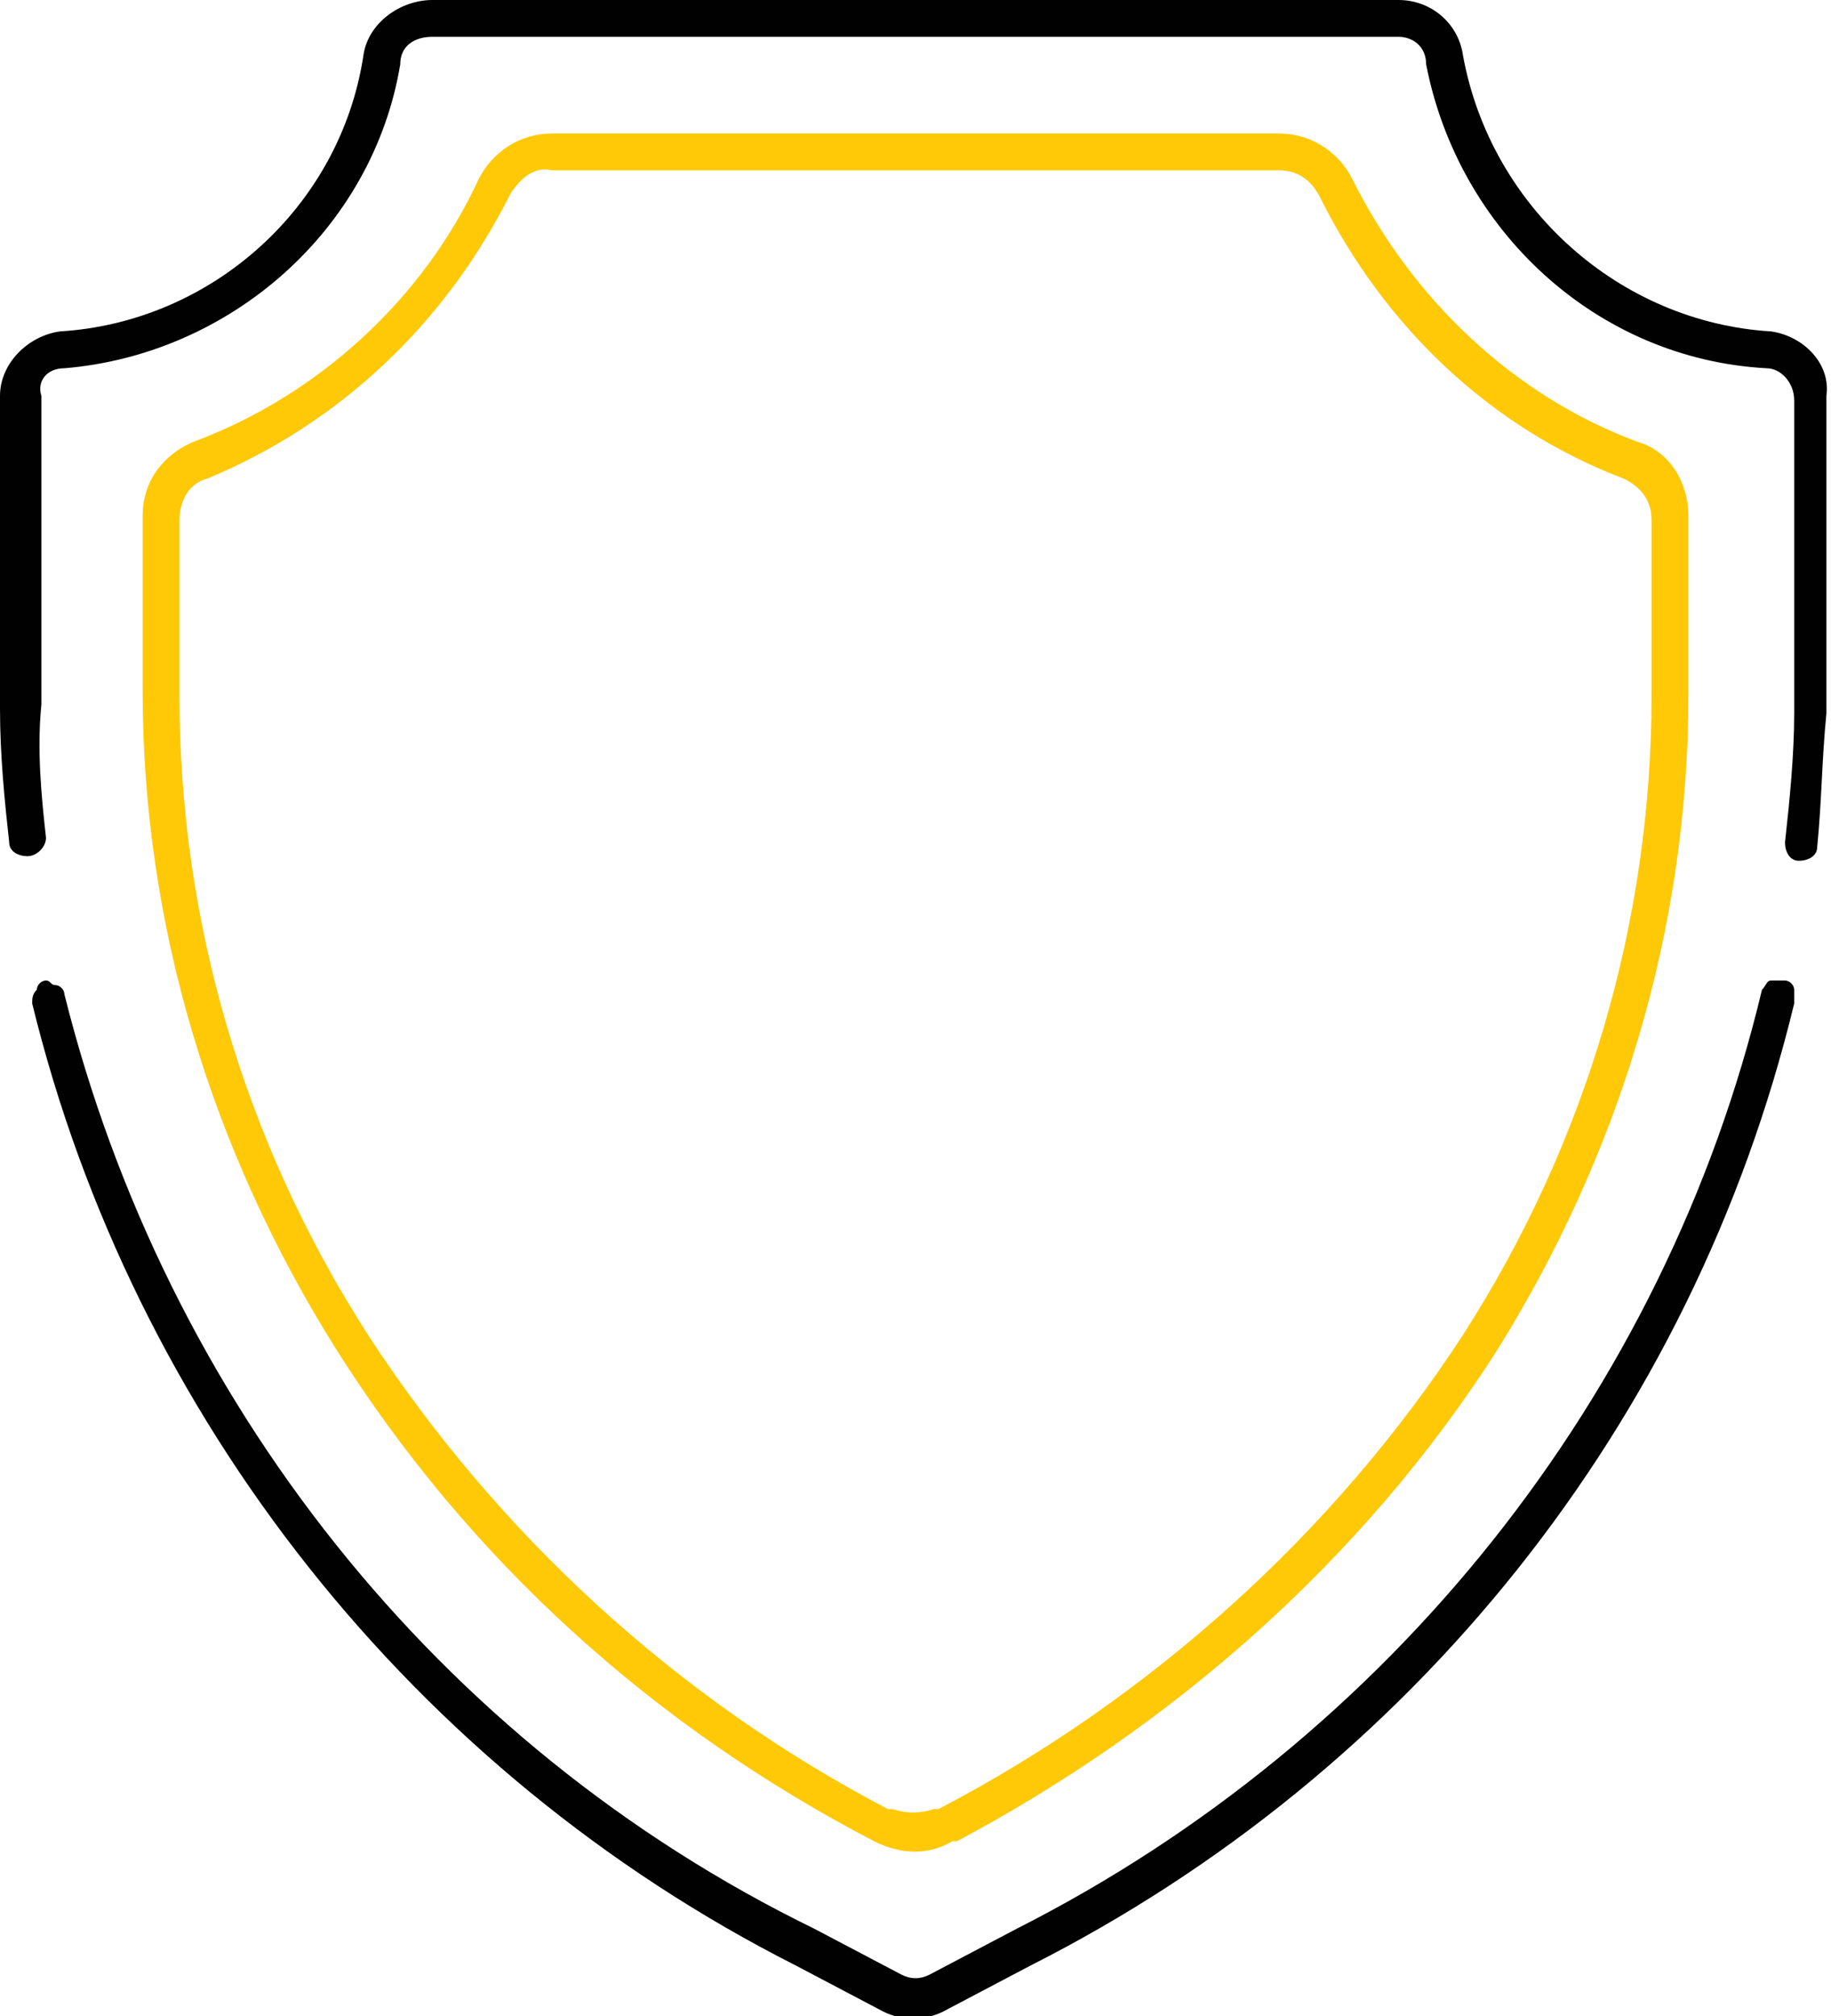
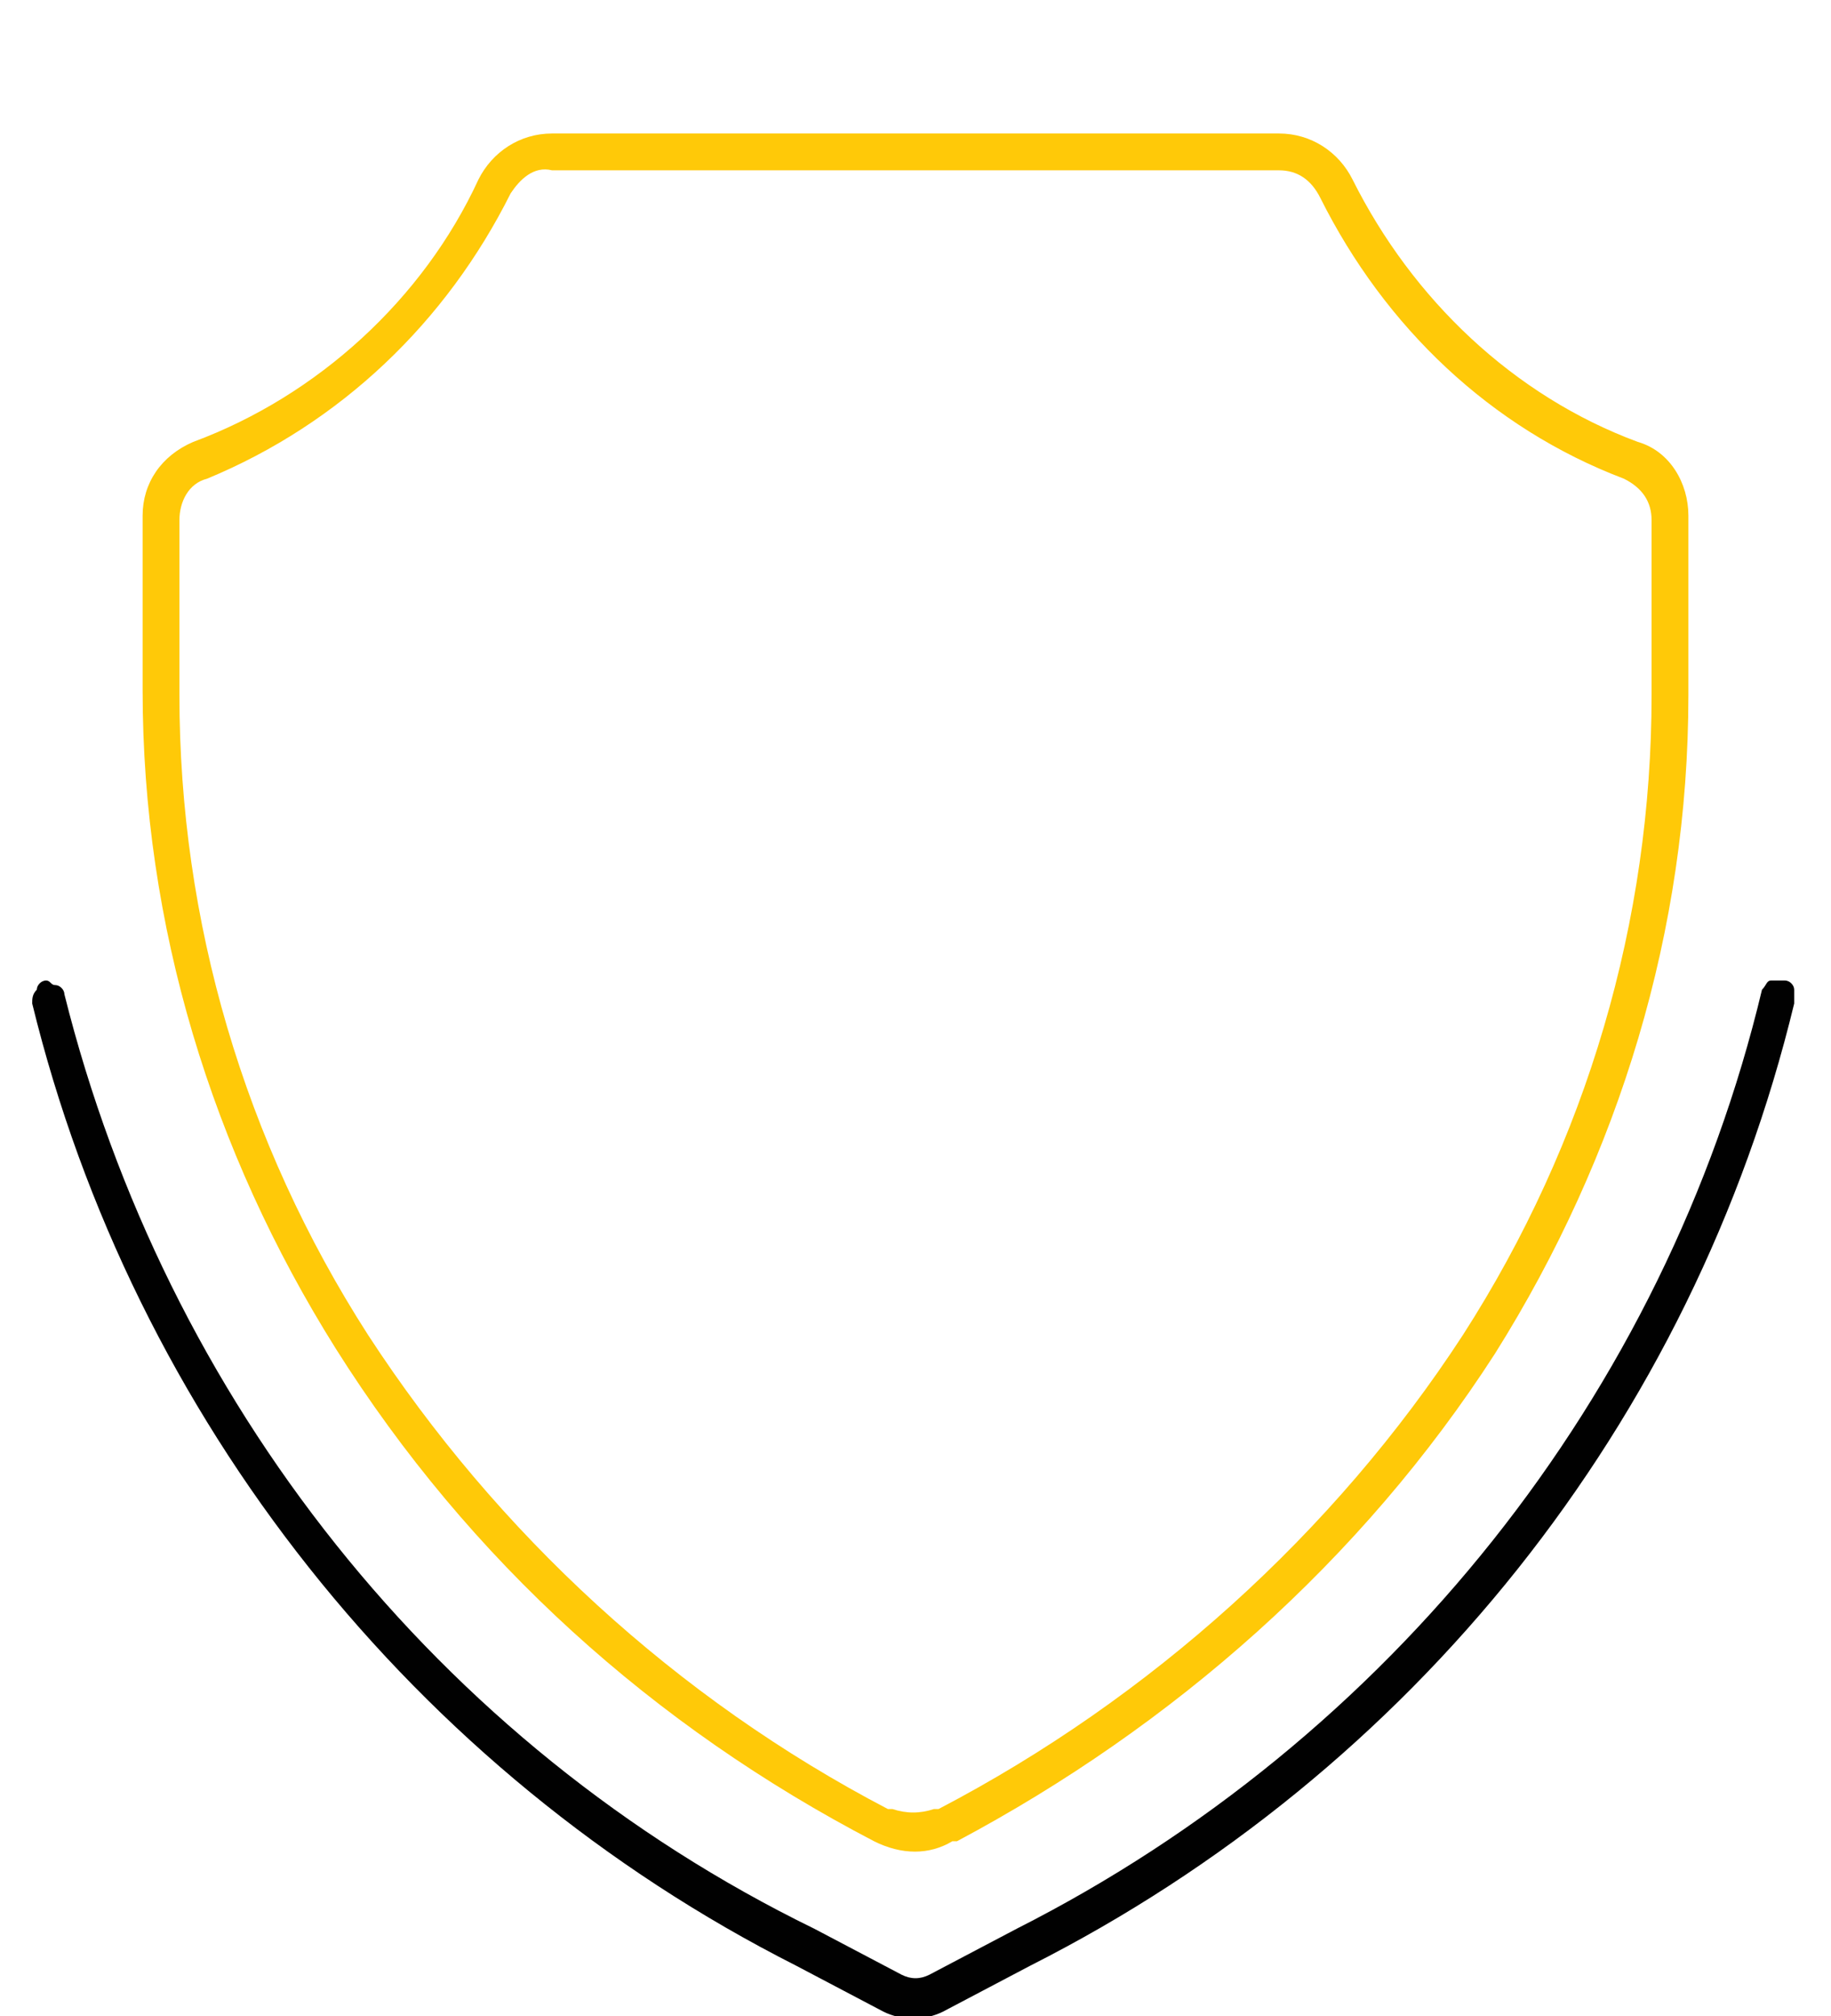
<svg xmlns="http://www.w3.org/2000/svg" version="1.1" id="Layer_1" x="0px" y="0px" viewBox="0 0 39.8 43.8" style="enable-background:new 0 0 39.8 43.8;" xml:space="preserve">
  <style type="text/css">
	.st0{fill:#FFC908;}
	.st1{fill:#010101;}
</style>
  <g id="Layer_2_1_">
    <g id="Layer_1-2">
      <path class="st0" d="M19,40L19,40c0.6,0.3,1.2,0.3,1.7,0h0.1c4.7-2.5,8.8-6.1,11.7-10.6c2.7-4.3,4.2-9.2,4.2-14.3v-3.9    c0-0.7-0.4-1.4-1.1-1.6c-2.7-1-4.9-3.1-6.2-5.7c-0.3-0.6-0.9-1-1.6-1H12c-0.7,0-1.3,0.4-1.6,1C9.2,6.5,6.9,8.6,4.2,9.6    c-0.7,0.3-1.1,0.9-1.1,1.6v3.8c0,5.1,1.5,10,4.2,14.3C10.2,33.9,14.2,37.5,19,40z M3.9,15.1v-3.8c0-0.4,0.2-0.8,0.6-0.9    C7.4,9.2,9.7,7,11.1,4.2c0.2-0.3,0.5-0.6,0.9-0.5h15.8c0.4,0,0.7,0.2,0.9,0.6c1.4,2.8,3.7,5,6.6,6.1c0.4,0.2,0.6,0.5,0.6,0.9v3.8    c0,4.9-1.4,9.7-4.1,13.9C29,33.3,25,36.9,20.4,39.3h-0.1c-0.3,0.1-0.6,0.1-0.9,0h-0.1c-4.6-2.4-8.5-6-11.3-10.3    C5.3,24.8,3.9,20,3.9,15.1z" />
      <path class="st1" d="M38.8,21.3c-0.1,0-0.2,0-0.3,0c-0.1,0-0.1,0.1-0.2,0.2c-2.1,8.8-8.1,16.3-16.2,20.4l-1.9,1    c-0.2,0.1-0.4,0.1-0.6,0l-1.9-1C9.5,37.9,3.6,30.4,1.4,21.6c0-0.1-0.1-0.2-0.2-0.2c-0.1,0-0.1-0.1-0.2-0.1H1    c-0.1,0-0.2,0.1-0.2,0.2c-0.1,0.1-0.1,0.2-0.1,0.3C2.9,30.8,9,38.5,17.3,42.7l1.9,1c0.4,0.2,0.9,0.2,1.3,0l1.9-1    c8.3-4.2,14.4-11.8,16.6-20.9c0-0.1,0-0.2,0-0.3C39,21.4,38.9,21.3,38.8,21.3z" />
-       <path class="st1" d="M38.5,7.2c-3.3-0.2-6.1-2.7-6.7-6C31.7,0.5,31.1,0,30.4,0h-21C8.7,0,8,0.5,7.9,1.2C7.4,4.5,4.6,7,1.3,7.2    C0.6,7.3,0,7.9,0,8.6v6.8c0,1,0.1,2,0.2,2.9c0,0.2,0.2,0.3,0.4,0.3c0.2,0,0.4-0.2,0.4-0.4c0,0,0,0,0,0c-0.1-0.9-0.2-1.9-0.1-2.9    V8.6C0.8,8.3,1,8,1.4,8C5,7.7,8.1,5,8.7,1.4C8.7,1,9,0.8,9.4,0.8h21C30.7,0.8,31,1,31,1.4C31.7,5,34.7,7.8,38.4,8    C38.7,8,39,8.3,39,8.7v6.8c0,0.9-0.1,1.9-0.2,2.8c0,0.2,0.1,0.4,0.3,0.4c0.2,0,0.4-0.1,0.4-0.3c0,0,0,0,0,0c0.1-1,0.1-1.9,0.2-2.9    V8.6C39.8,7.9,39.2,7.3,38.5,7.2z" />
    </g>
  </g>
</svg>